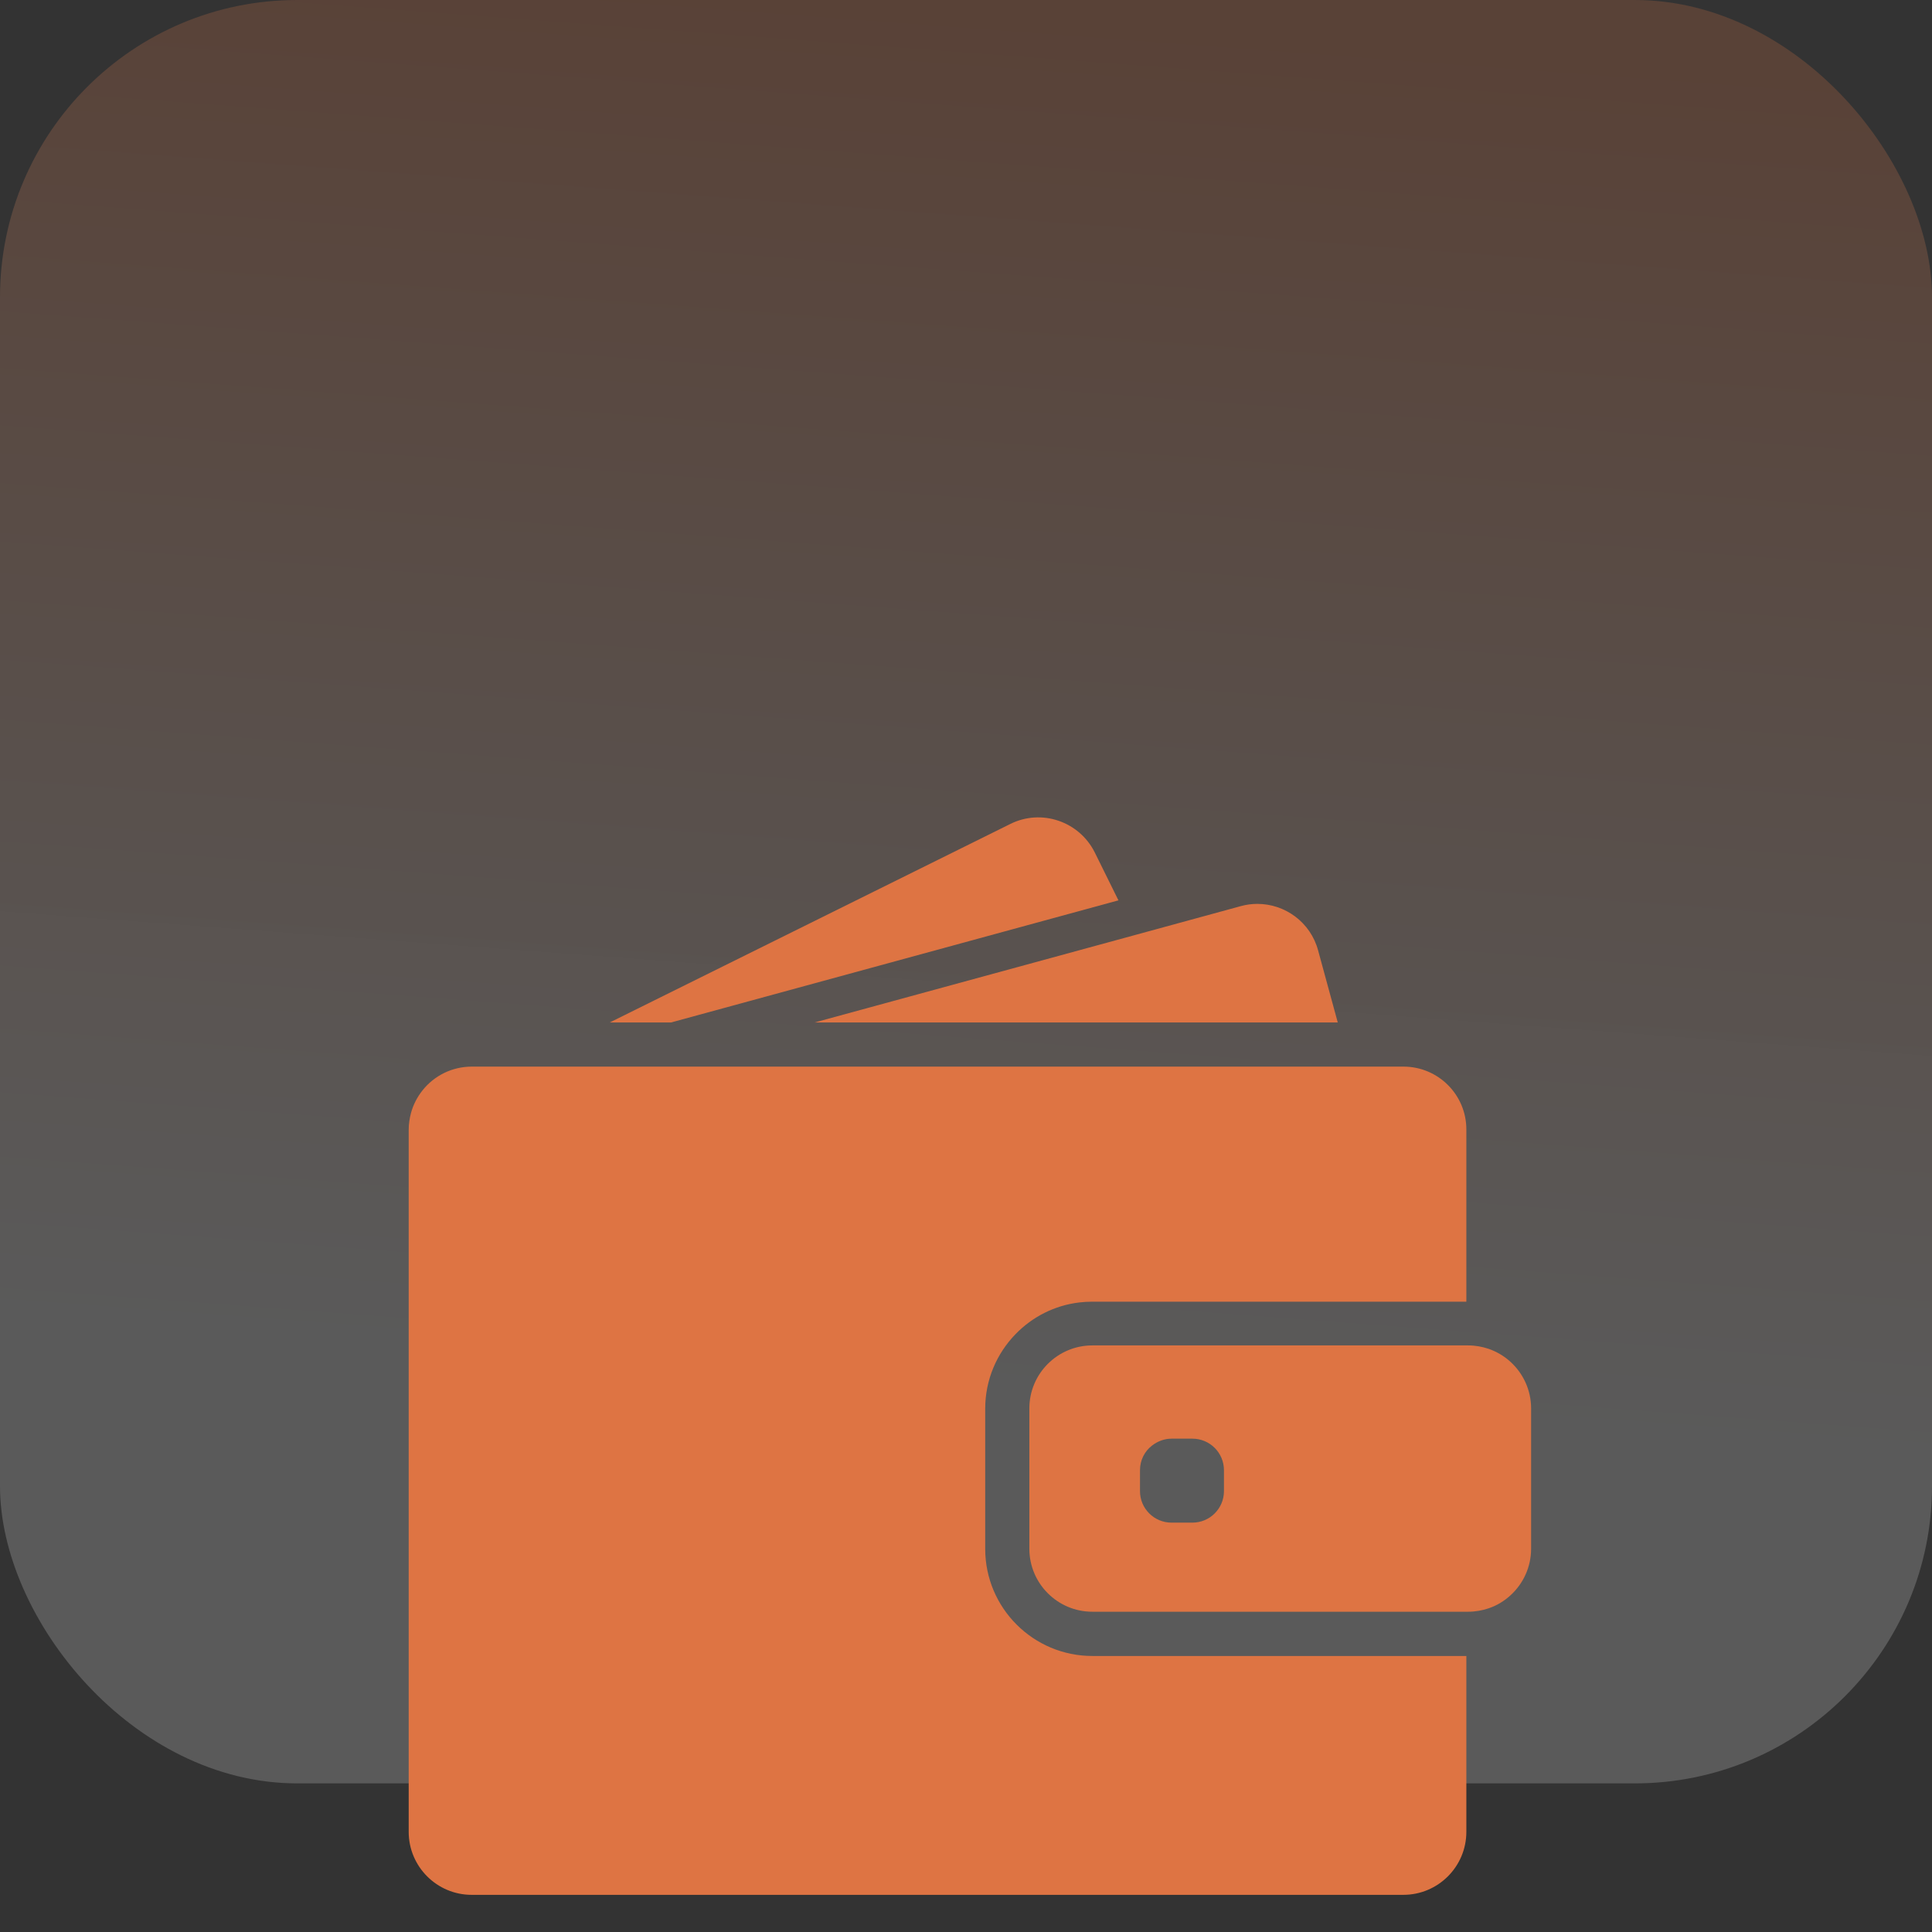
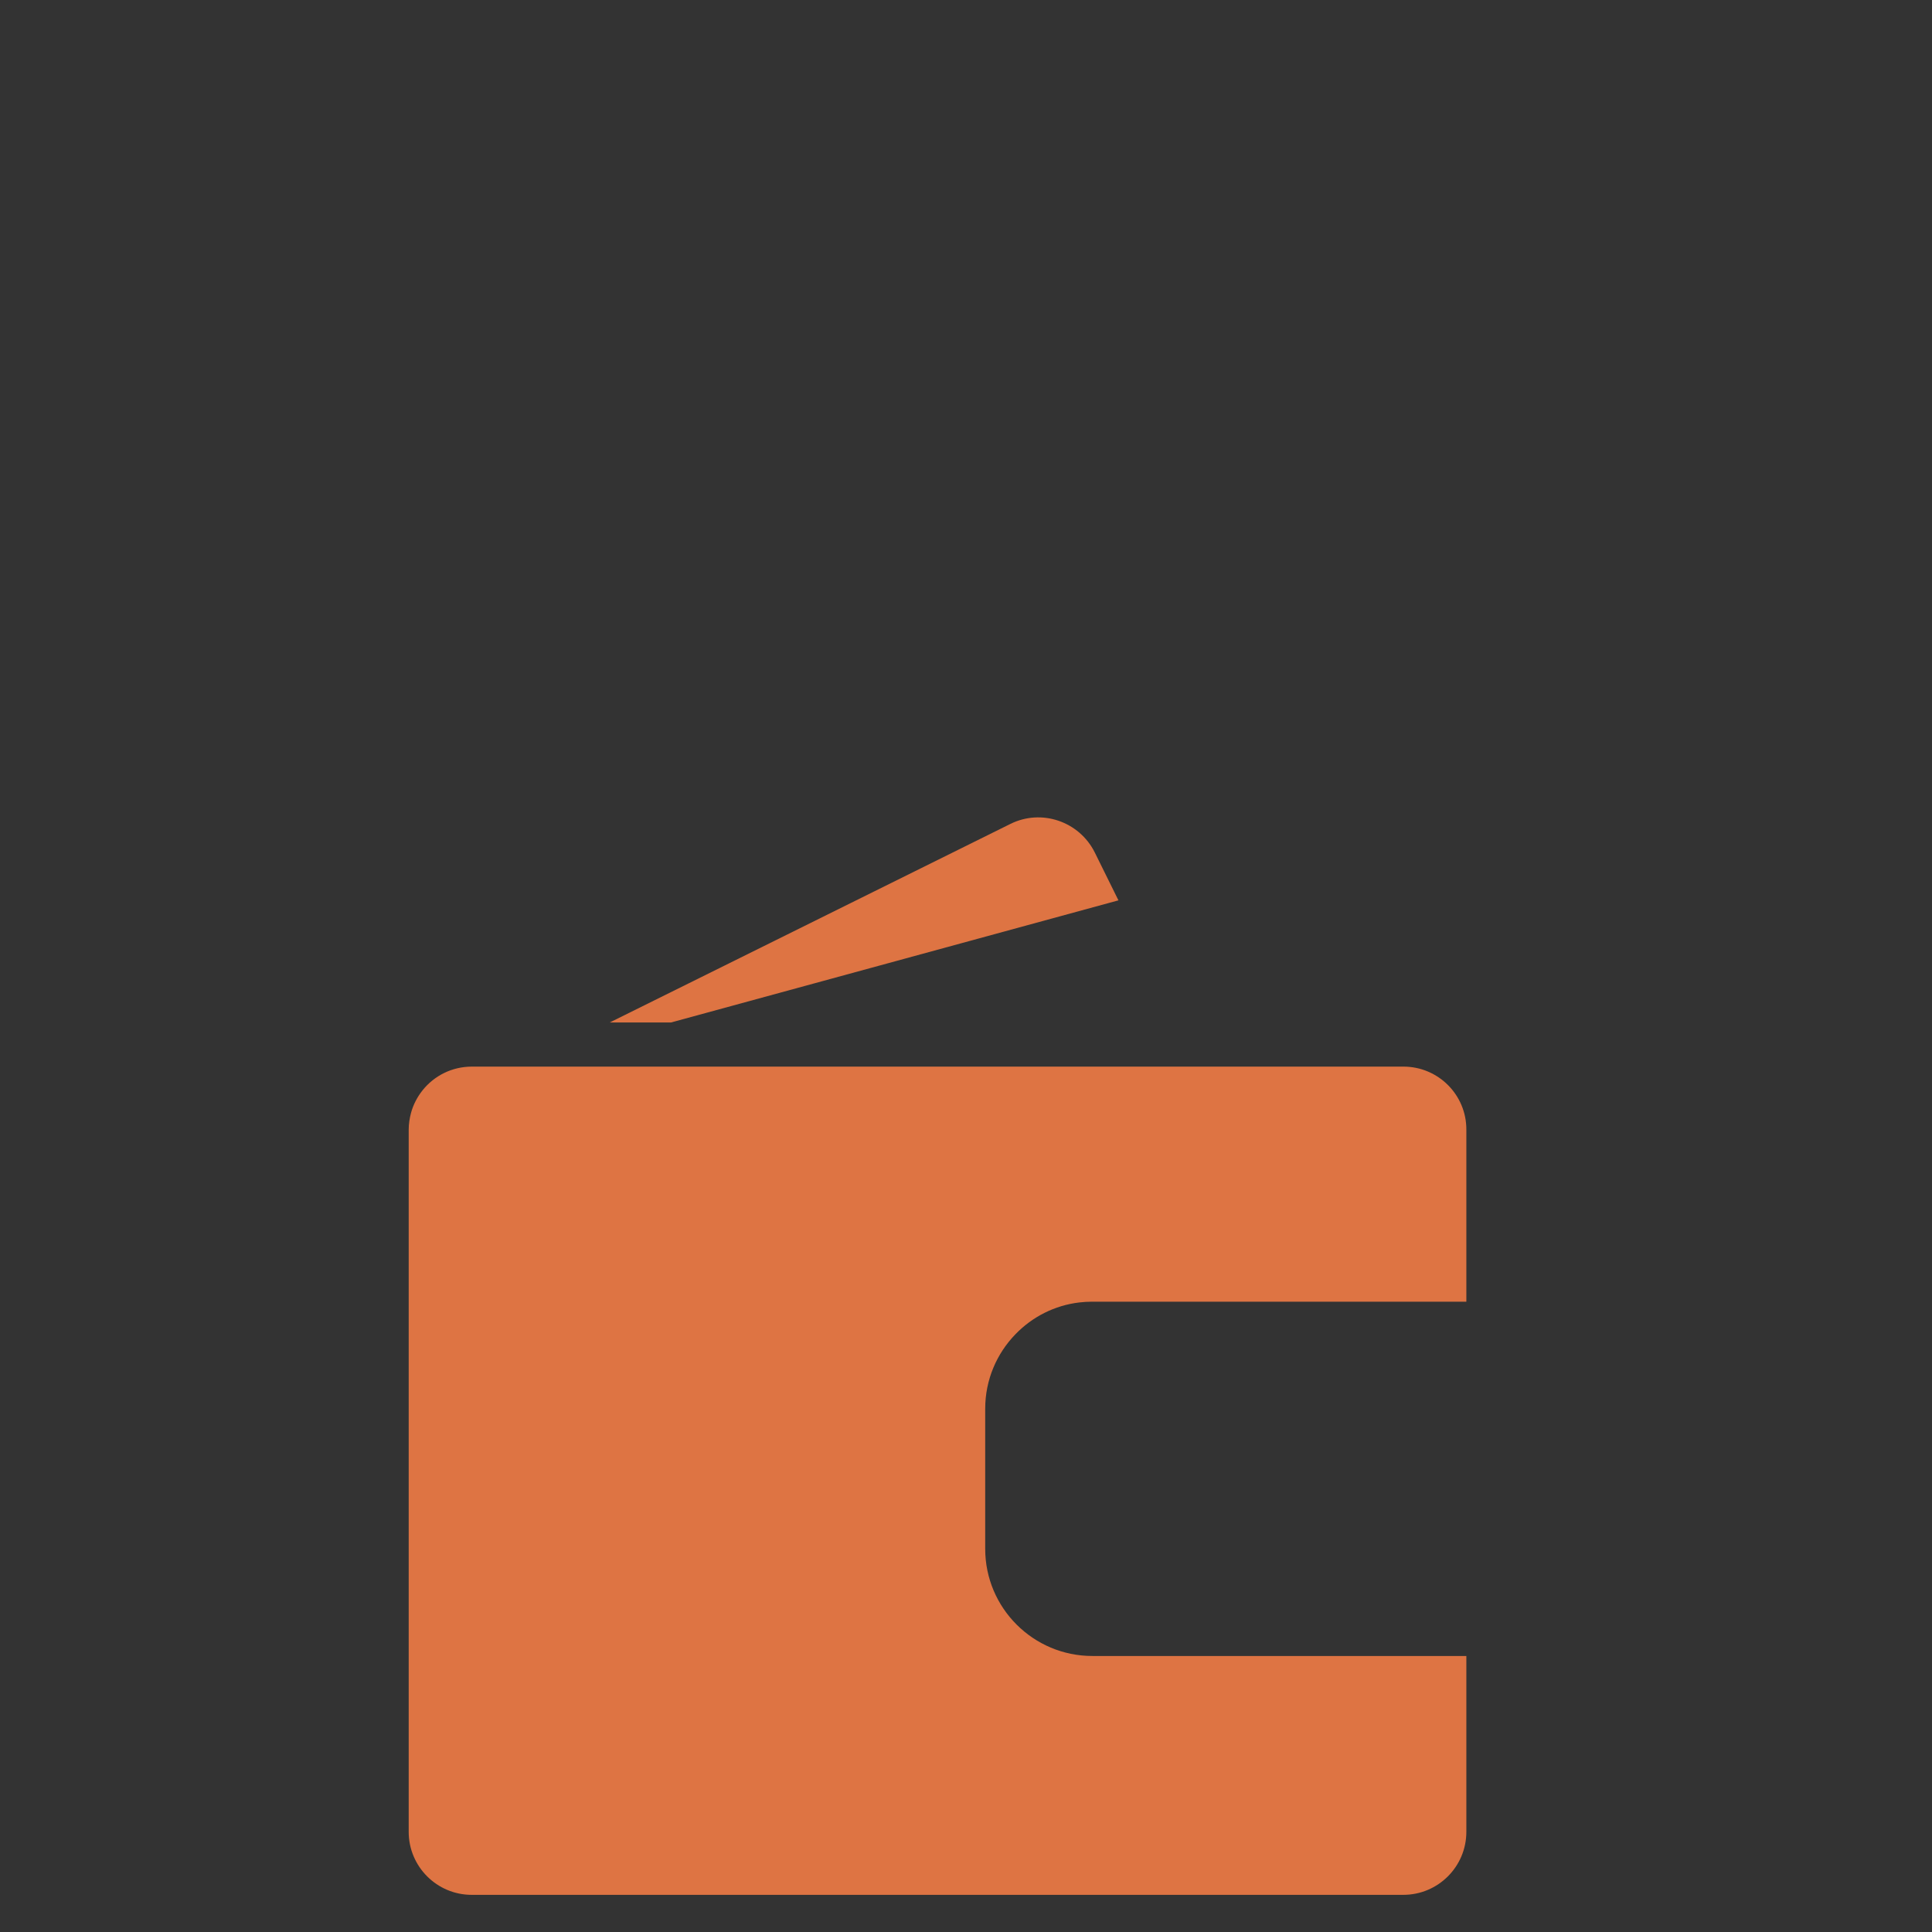
<svg xmlns="http://www.w3.org/2000/svg" width="52" height="52" viewBox="0 0 52 52" fill="none">
  <rect x="0" y="0" width="52" height="52" fill="#333333" stroke="none" />
-   <rect width="52" height="48" rx="8" fill="url(#paint0_linear_2_1566)" />
  <path d="M18.06 27.52L30.103 24.233L29.466 22.944C29.048 22.106 28.03 21.76 27.193 22.177L16.411 27.52H18.06Z" fill="#DE7443" />
-   <path d="M33.842 24.328C33.693 24.328 33.543 24.348 33.394 24.389L30.565 25.162L21.924 27.52H31.732H36.006L35.477 25.58C35.273 24.823 34.588 24.328 33.842 24.328Z" fill="#DE7443" />
  <path d="M37.774 28.708H37.387H36.861H36.335H32.322H17.575H15.641H14.013H13.711H12.7C12.164 28.708 11.685 28.955 11.373 29.346C11.231 29.525 11.122 29.732 11.061 29.96C11.024 30.102 11 30.251 11 30.404V30.608V32.541V49.304C11 50.24 11.76 51 12.696 51H37.77C38.707 51 39.467 50.24 39.467 49.304V44.571H29.401C27.81 44.571 26.517 43.279 26.517 41.688V40.134V39.608V39.082V37.915C26.517 37.135 26.829 36.426 27.335 35.907C27.783 35.445 28.383 35.133 29.055 35.055C29.167 35.042 29.282 35.035 29.398 35.035H38.055H38.581H39.107H39.467V30.404C39.47 29.468 38.71 28.708 37.774 28.708Z" fill="#DE7443" />
-   <path d="M40.657 36.656C40.488 36.5 40.288 36.382 40.064 36.303C39.891 36.246 39.707 36.212 39.514 36.212H39.47H39.436H38.91H37.014H29.401C28.465 36.212 27.705 36.972 27.705 37.908V38.753V39.279V39.805V41.684C27.705 42.62 28.465 43.38 29.401 43.38H39.47H39.514C39.707 43.38 39.891 43.346 40.064 43.289C40.288 43.214 40.488 43.092 40.657 42.936C40.996 42.627 41.21 42.179 41.21 41.684V37.908C41.21 37.413 40.996 36.965 40.657 36.656ZM32.943 40.134C32.943 40.602 32.563 40.982 32.094 40.982H31.531C31.063 40.982 30.683 40.602 30.683 40.134V39.571C30.683 39.299 30.809 39.058 31.009 38.906C31.155 38.794 31.335 38.722 31.531 38.722H31.674H32.094C32.563 38.722 32.943 39.102 32.943 39.571V40.134Z" fill="#DE7443" />
  <defs>
    <linearGradient id="paint0_linear_2_1566" x1="26" y1="0" x2="23.205" y2="37.29" gradientUnits="userSpaceOnUse">
      <stop stop-color="#DE7443" stop-opacity="0.22" />
      <stop offset="1" stop-color="#F5F5F5" stop-opacity="0.2" />
    </linearGradient>
  </defs>
</svg>